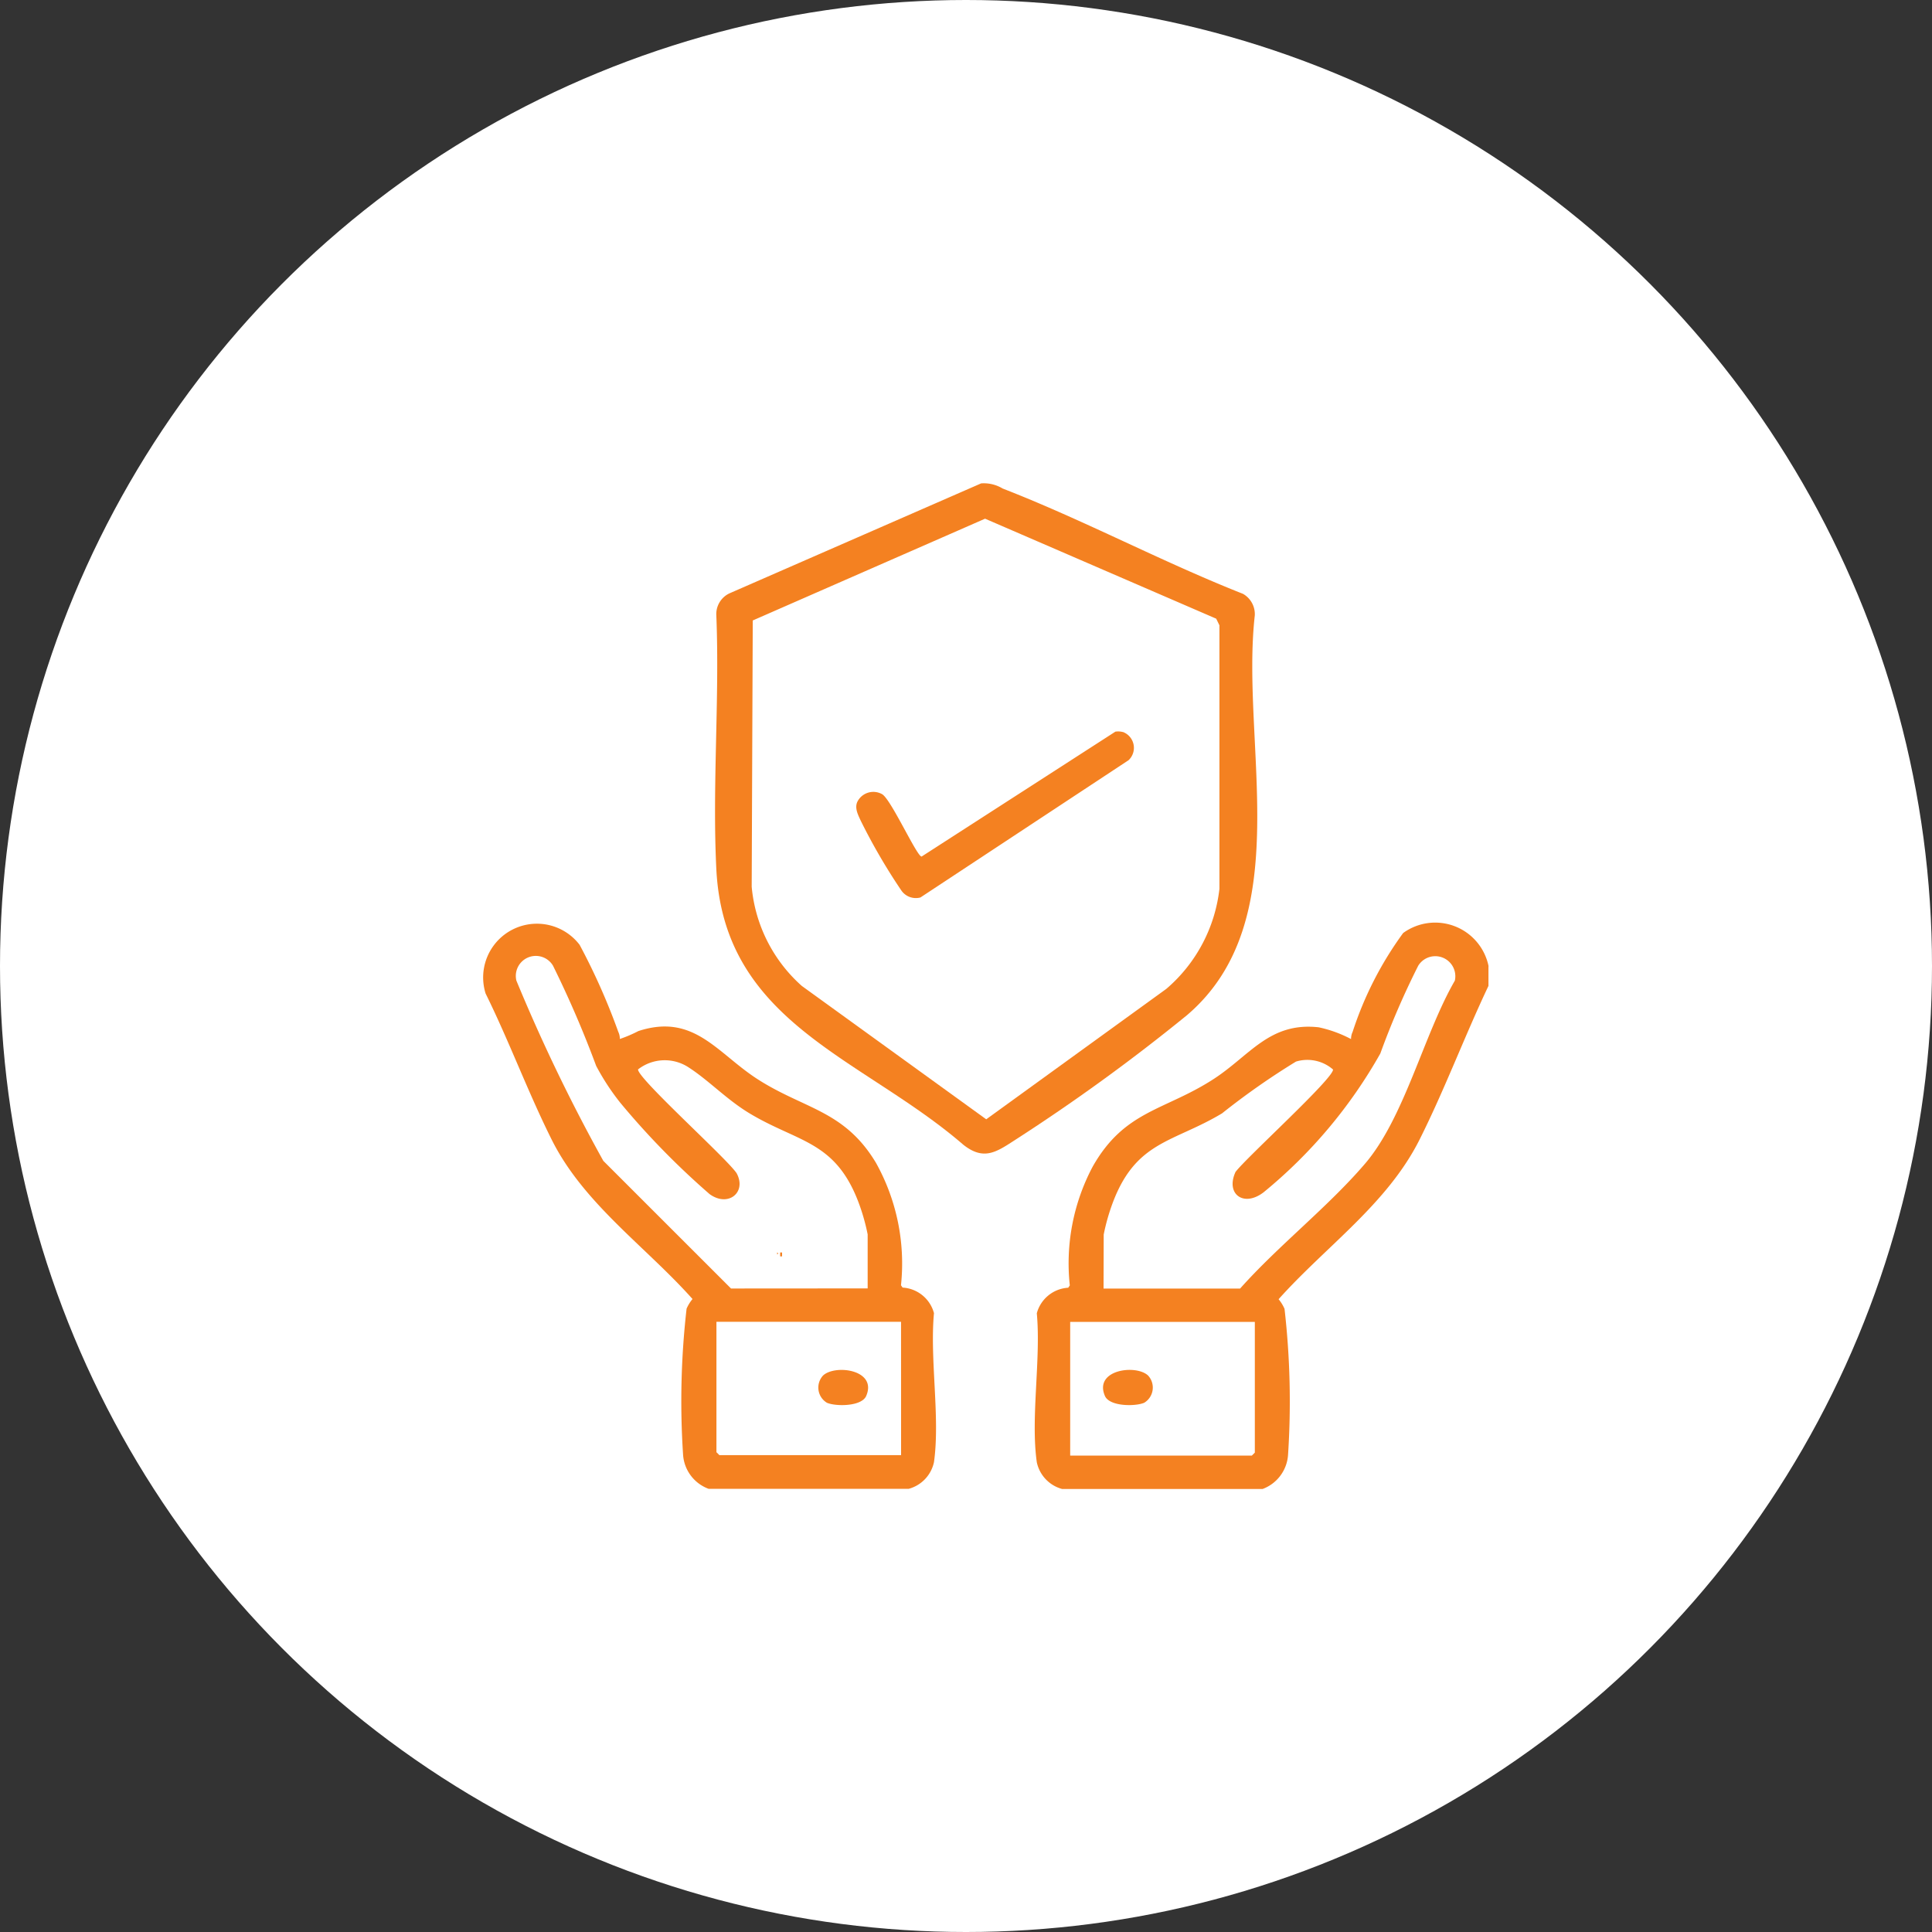
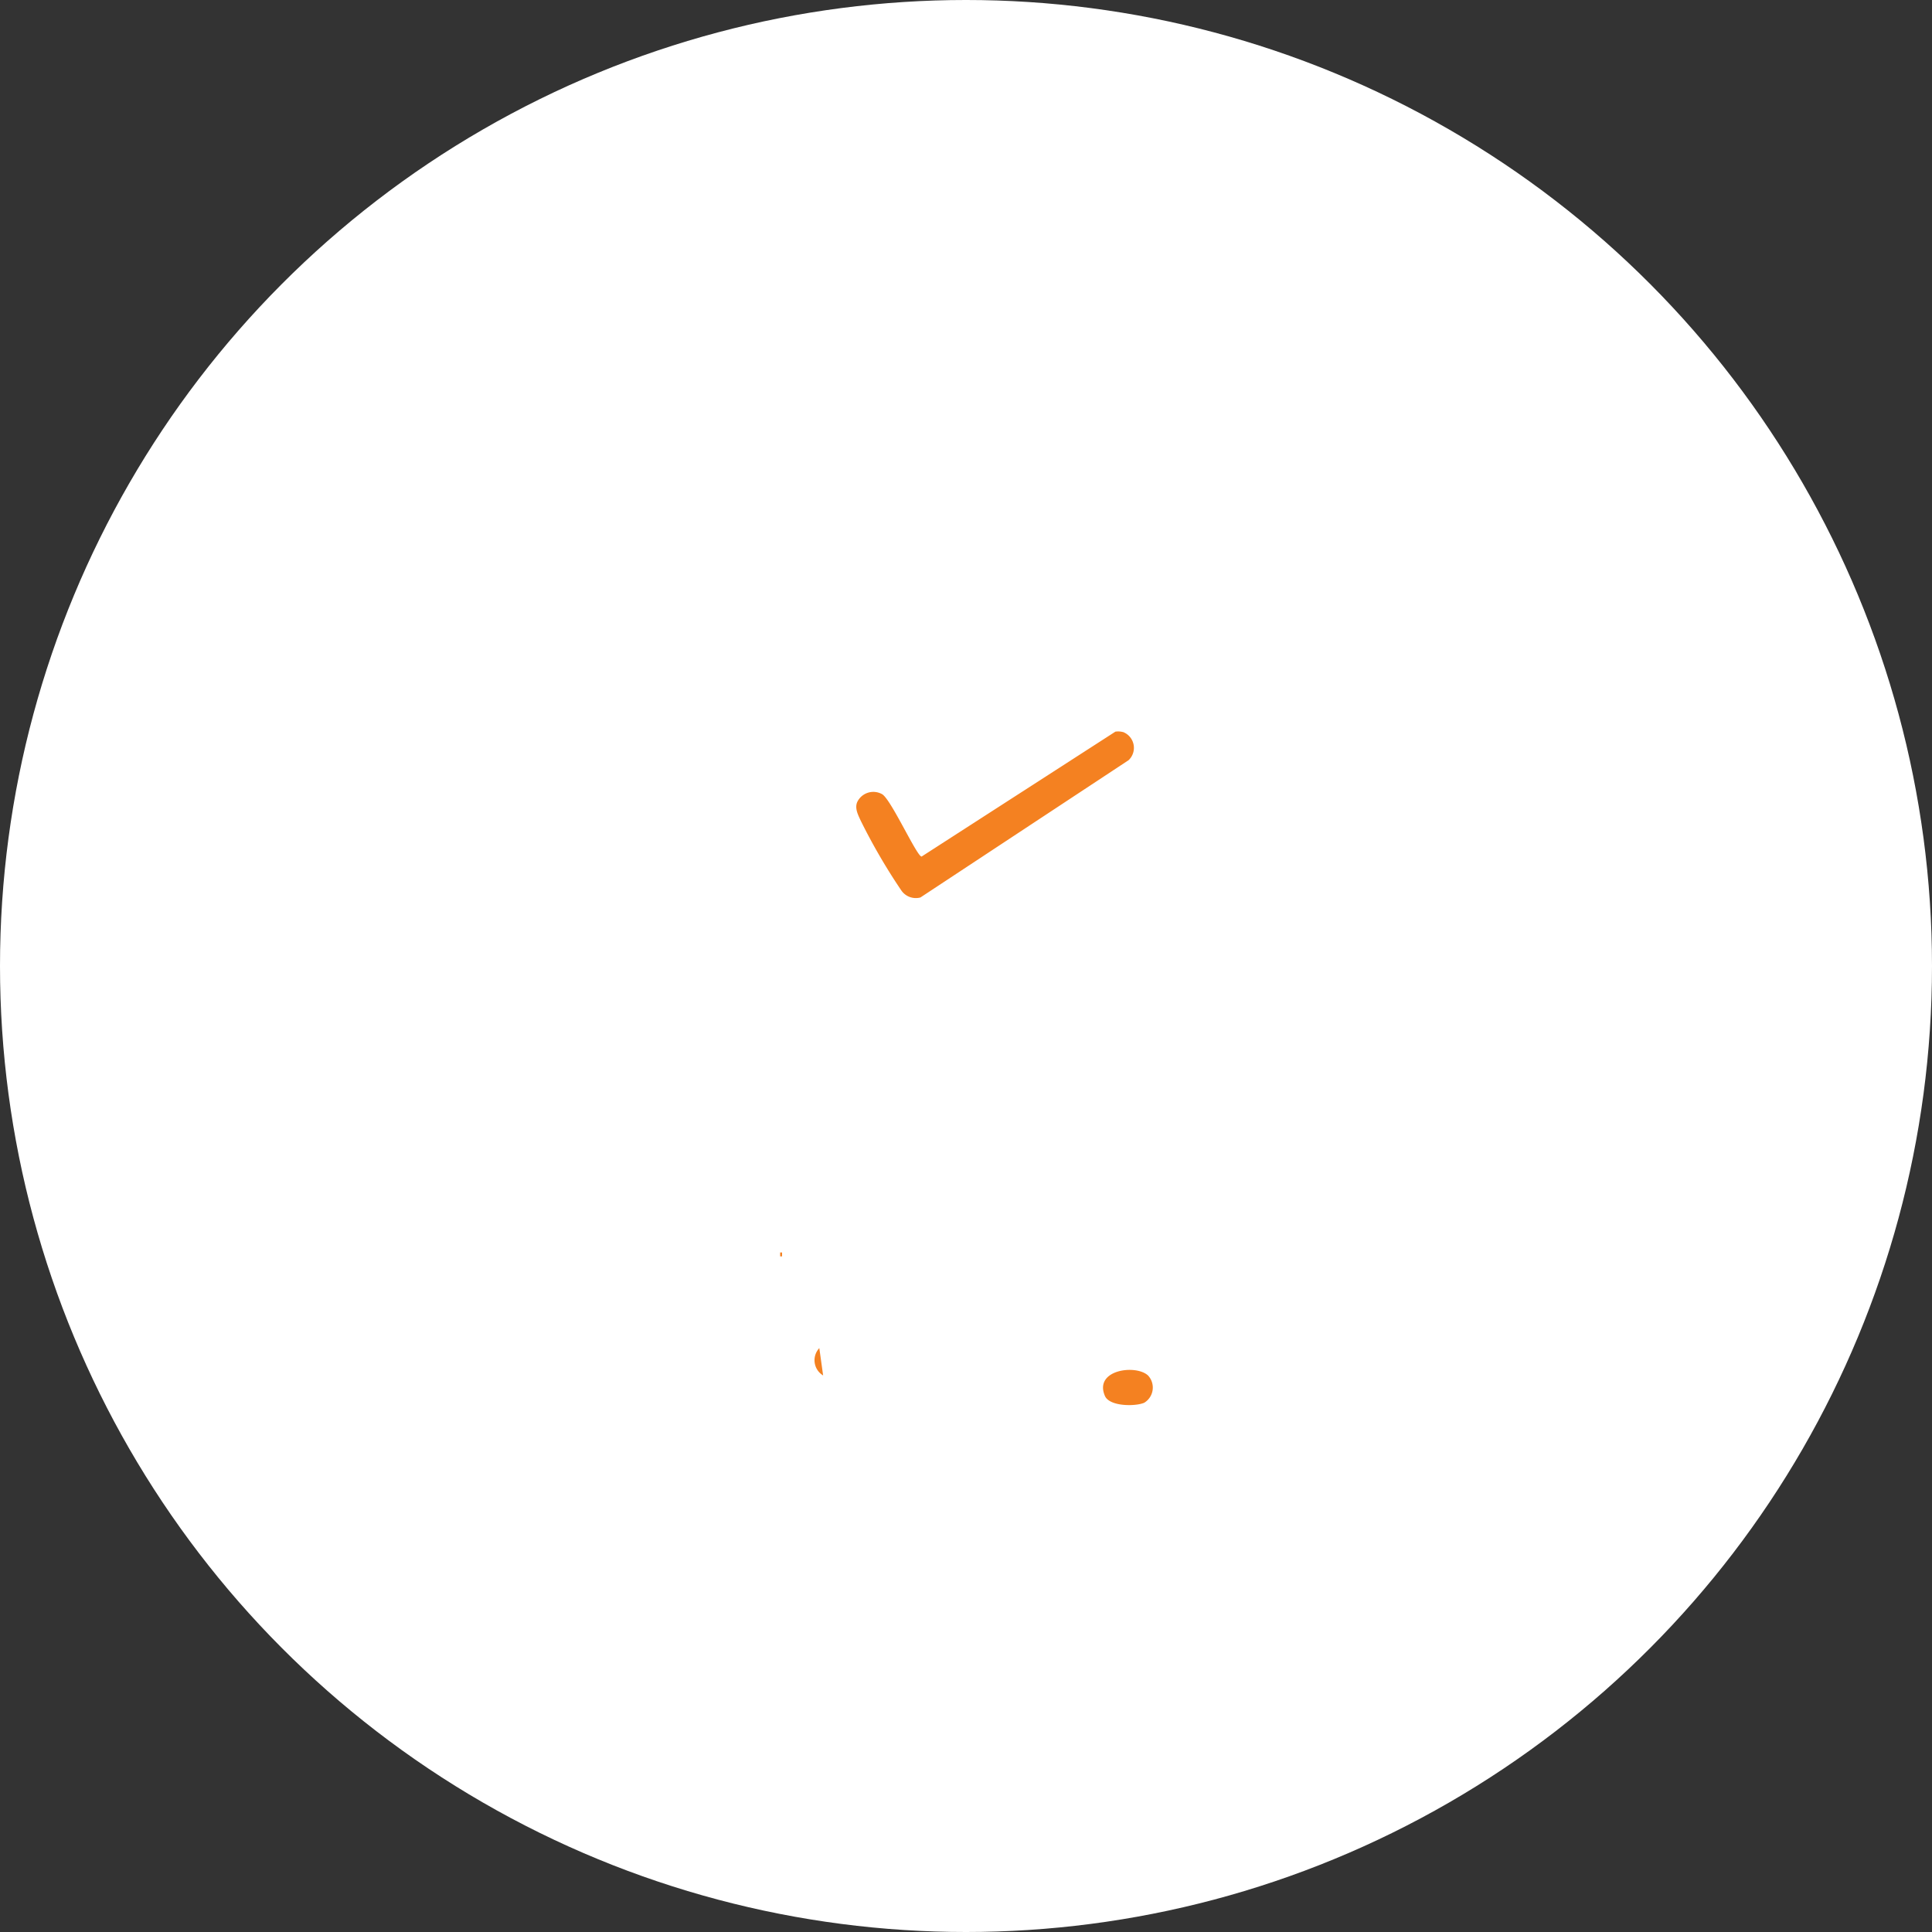
<svg xmlns="http://www.w3.org/2000/svg" width="40" height="40" viewBox="0 0 40 40">
  <rect x="0" y="0" width="40" height="40" fill="#333333" stroke="none" />
  <defs>
    <clipPath id="clip-path">
      <rect id="Rectangle_13796" data-name="Rectangle 13796" width="20.817" height="20.824" fill="#f48121" />
    </clipPath>
  </defs>
  <g id="Group_16535" data-name="Group 16535" transform="translate(0 0.697)">
    <g id="Group_7146" data-name="Group 7146" transform="translate(0 -0.697)">
      <circle id="Ellipse_960" data-name="Ellipse 960" cx="20" cy="20" r="20" fill="#fff" />
    </g>
    <g id="Group_19671" data-name="Group 19671" transform="translate(10 9.303)">
      <rect id="Rectangle_13795" data-name="Rectangle 13795" width="0.04" height="0.081" transform="translate(6.152 15.931)" fill="#f48121" />
      <g id="Group_19672" data-name="Group 19672">
        <g id="Group_19671-2" data-name="Group 19671" clip-path="url(#clip-path)">
-           <path id="Path_38007" data-name="Path 38007" d="M149.45,390.923q.04.02,0,.041Z" transform="translate(-143.36 -374.992)" fill="#f48121" />
-           <path id="Path_38008" data-name="Path 38008" d="M289.708,224.069v.407c-.494,1.041-.913,2.161-1.429,3.187-.67,1.332-1.94,2.207-2.916,3.3a.818.818,0,0,1,.123.2,16.861,16.861,0,0,1,.073,3.017.811.811,0,0,1-.528.712h-4.149a.73.73,0,0,1-.525-.553c-.131-.923.088-2.131,0-3.085a.716.716,0,0,1,.65-.529l.033-.048a4.274,4.274,0,0,1,.472-2.456c.66-1.169,1.487-1.159,2.5-1.813.757-.489,1.161-1.188,2.18-1.075a2.566,2.566,0,0,1,.671.244.341.341,0,0,1,.033-.15,7.252,7.252,0,0,1,1.046-2.046,1.128,1.128,0,0,1,1.769.691m-7.972,6.67h2.827c.791-.888,1.817-1.687,2.584-2.582.821-.958,1.219-2.682,1.862-3.793a.415.415,0,0,0-.758-.309,16.593,16.593,0,0,0-.785,1.818,10.14,10.14,0,0,1-2.415,2.872c-.413.318-.794.038-.583-.42.215-.29,2.034-1.94,2.019-2.121a.809.809,0,0,0-.767-.164,15.119,15.119,0,0,0-1.531,1.072c-1,.6-1.766.567-2.25,1.817a4.256,4.256,0,0,0-.2.692Zm3.132.691h-3.823V234.2h3.762l.061-.061Z" transform="translate(-268.891 -214.064)" fill="#f48121" />
-           <path id="Path_38009" data-name="Path 38009" d="M4.67,235.143a.809.809,0,0,1-.528-.712,16.855,16.855,0,0,1,.073-3.017.819.819,0,0,1,.123-.2c-.971-1.089-2.254-1.974-2.916-3.3-.493-.987-.879-2.035-1.368-3.025A1.113,1.113,0,0,1,2,223.88a13.372,13.372,0,0,1,.8,1.8.337.337,0,0,1,.033.15,2.761,2.761,0,0,0,.384-.164c1.151-.376,1.63.457,2.466.995.97.624,1.8.644,2.454,1.735a4.281,4.281,0,0,1,.517,2.533l.033.048a.716.716,0,0,1,.65.529c-.089.954.13,2.162,0,3.085a.73.73,0,0,1-.525.553Zm3.294-4.149v-1.118a4.255,4.255,0,0,0-.2-.692c-.485-1.25-1.25-1.214-2.25-1.817-.466-.281-.836-.676-1.251-.945a.9.9,0,0,0-1.053.038c-.013.183,1.835,1.84,2.04,2.148.215.392-.169.714-.557.435a16.2,16.2,0,0,1-1.85-1.892,4.9,4.9,0,0,1-.5-.764,21.715,21.715,0,0,0-.894-2.075.414.414,0,0,0-.758.309,35.988,35.988,0,0,0,1.8,3.732l2.644,2.643Zm.691.691H4.833v2.7l.061.061H8.656Z" transform="translate(0 -214.319)" fill="#f48121" />
-           <path id="Path_38010" data-name="Path 38010" d="M123.407.008a.754.754,0,0,1,.445.106c1.683.654,3.3,1.519,4.977,2.181a.483.483,0,0,1,.244.448c-.3,2.664.9,6.314-1.406,8.277a39.5,39.5,0,0,1-3.585,2.6c-.372.241-.629.408-1.043.081-2.089-1.805-4.954-2.51-5.114-5.705-.086-1.724.069-3.519,0-5.25a.475.475,0,0,1,.271-.461Zm.082.731-4.81,2.107-.022,5.514a3.127,3.127,0,0,0,1.038,2.053l3.818,2.761,3.728-2.7a3.2,3.2,0,0,0,1.1-2.073V2.946l-.067-.137Z" transform="translate(-113.094 0)" fill="#f48121" />
          <path id="Path_38011" data-name="Path 38011" d="M315.942,450.728a.367.367,0,0,1-.079.566c-.185.079-.718.079-.813-.142-.232-.541.636-.659.892-.424" transform="translate(-302.174 -432.251)" fill="#f48121" />
-           <path id="Path_38012" data-name="Path 38012" d="M170.475,450.728c.256-.234,1.124-.117.892.424-.095.221-.628.221-.813.142a.367.367,0,0,1-.079-.566" transform="translate(-163.433 -432.251)" fill="#f48121" />
+           <path id="Path_38012" data-name="Path 38012" d="M170.475,450.728a.367.367,0,0,1-.079-.566" transform="translate(-163.433 -432.251)" fill="#f48121" />
          <path id="Path_38013" data-name="Path 38013" d="M195.246,126.228a.351.351,0,0,1,.117.584l-4.309,2.842a.365.365,0,0,1-.4-.151,12.37,12.37,0,0,1-.833-1.431c-.055-.121-.136-.265-.073-.4a.37.37,0,0,1,.516-.154c.189.12.718,1.293.814,1.289l4.012-2.586a.387.387,0,0,1,.154.008" transform="translate(-181.997 -121.073)" fill="#f48121" />
        </g>
      </g>
    </g>
  </g>
</svg>